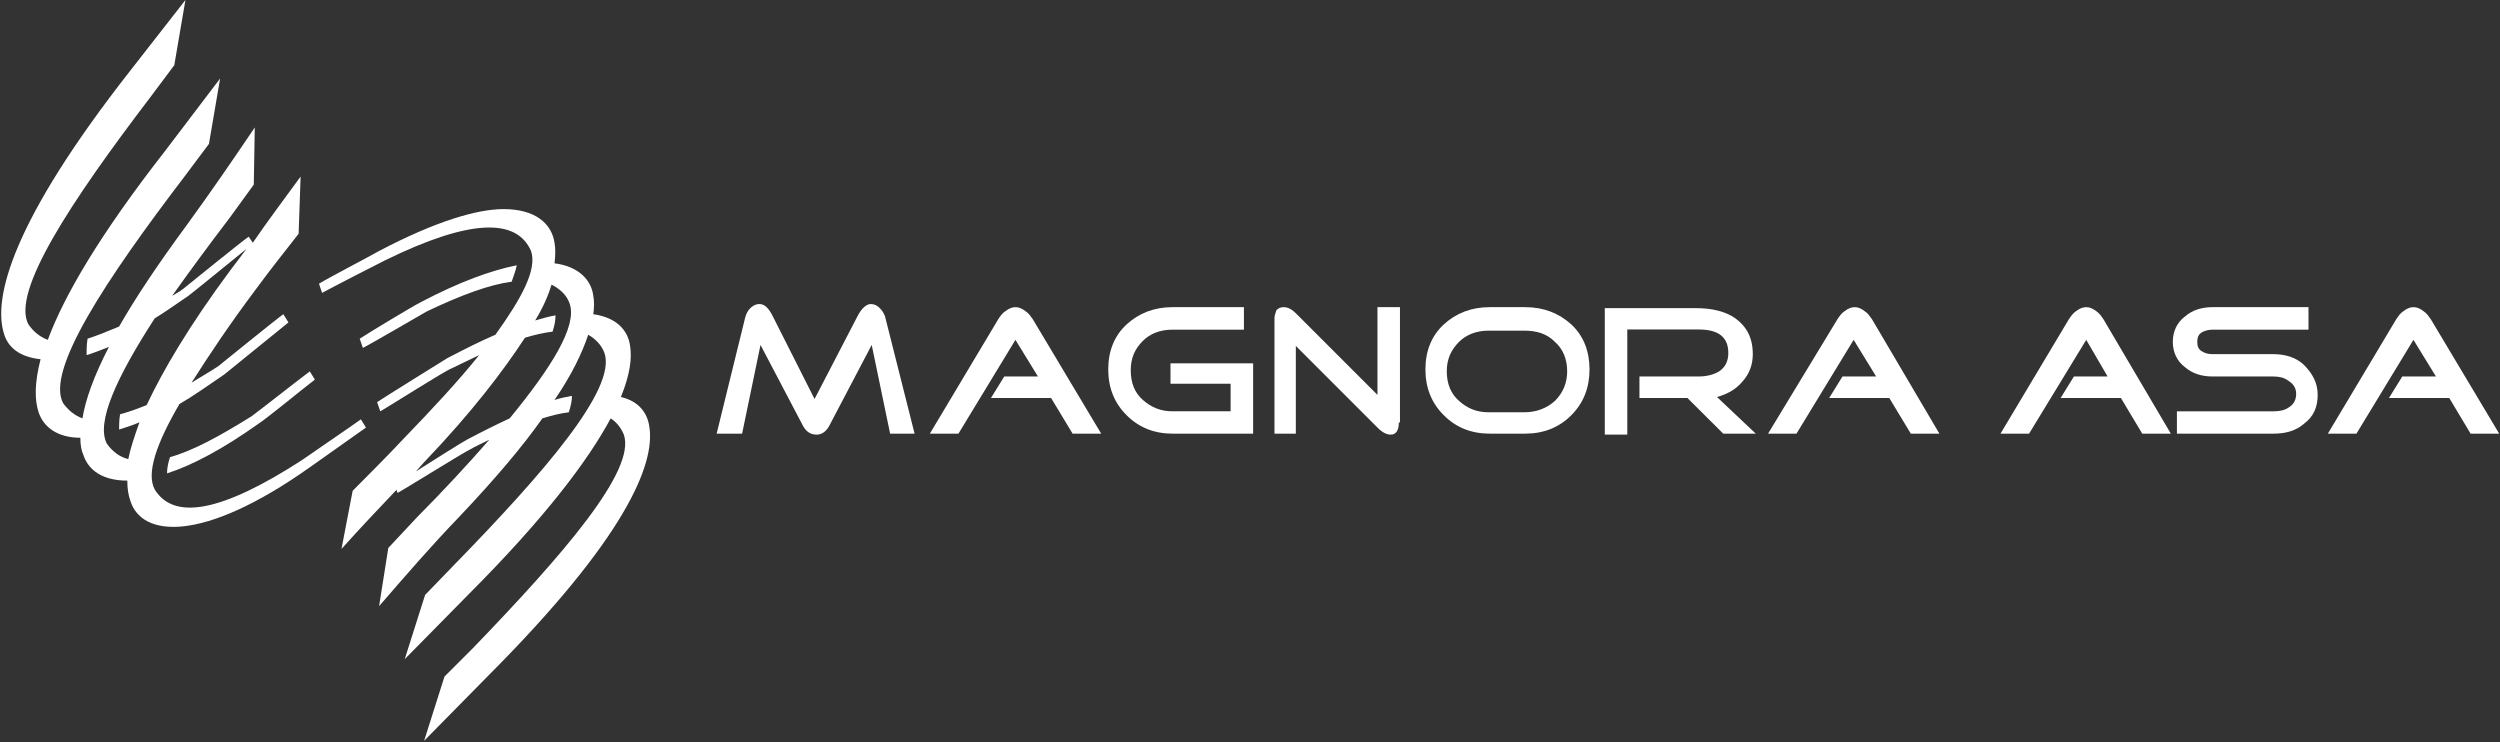
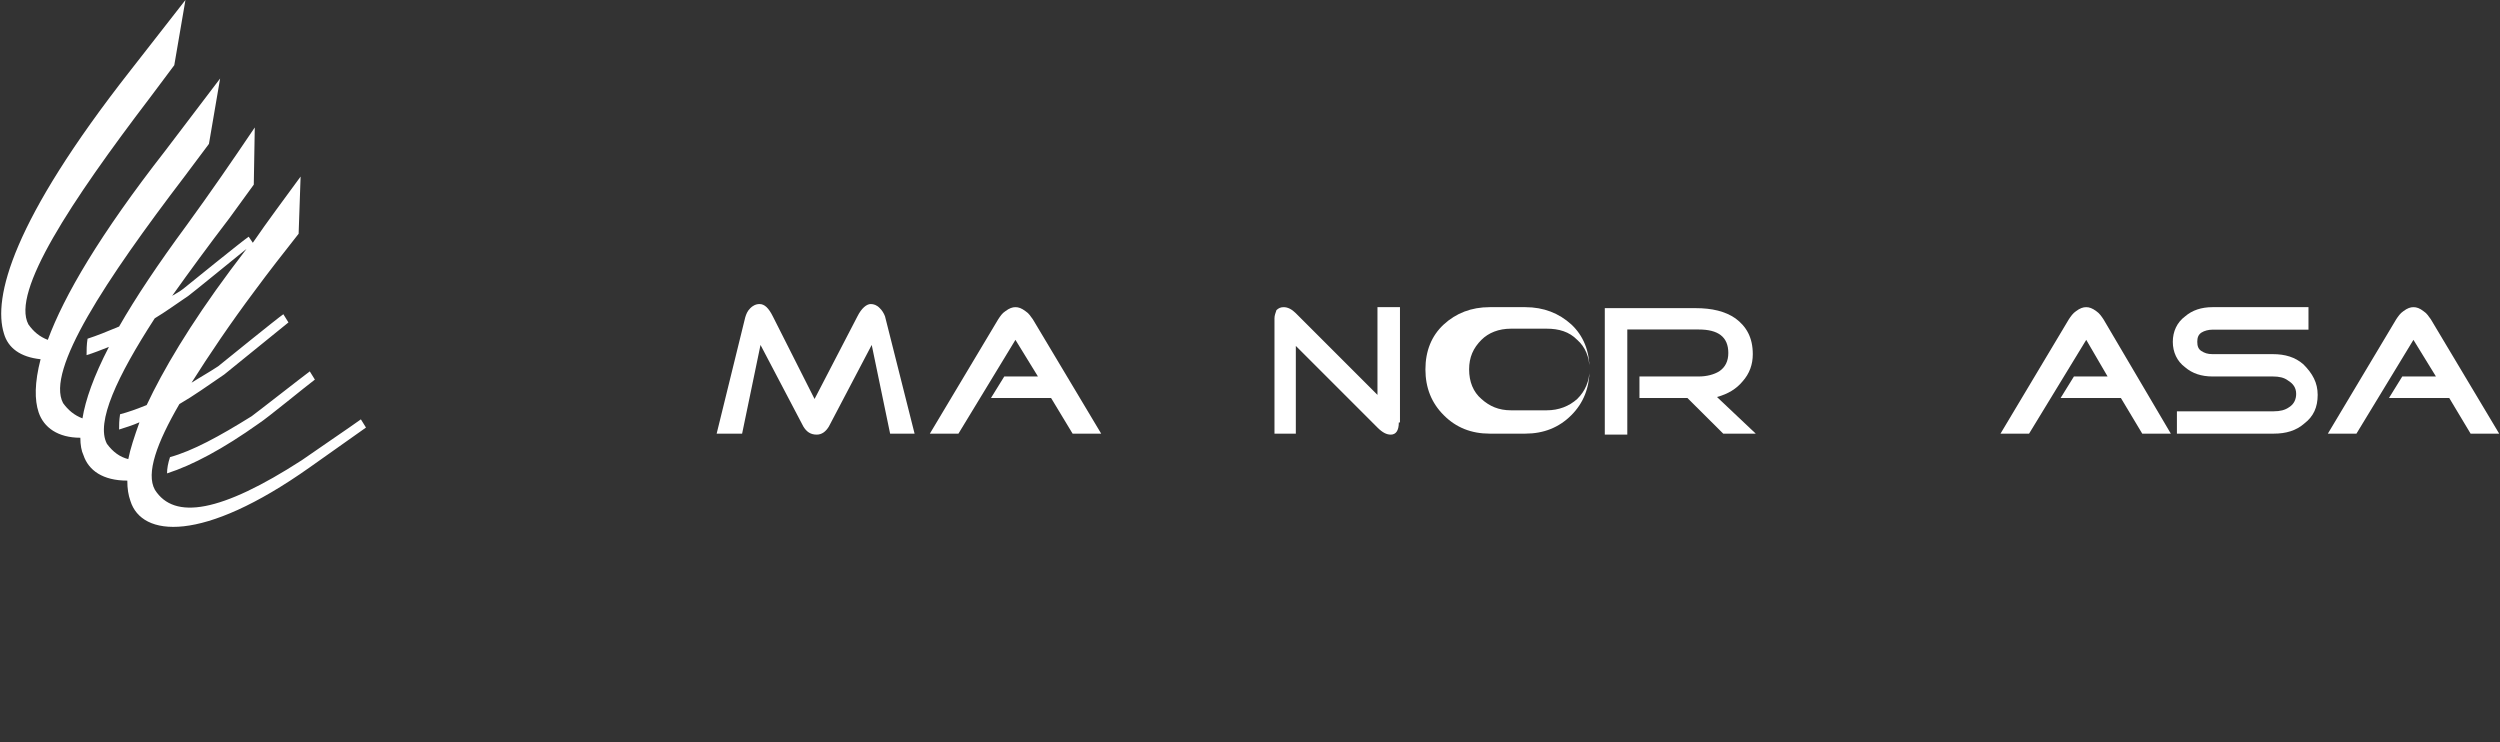
<svg xmlns="http://www.w3.org/2000/svg" version="1.2" viewBox="0 0 1522 452" width="1522" height="452">
  <rect x="0" y="0" width="1522" height="452" fill="#333333" stroke="none" />
  <style>.a{fill:#fff}</style>
  <path fill-rule="evenodd" class="a" d="m112.9 0l-6.8 39.7-14.9 19.9c-47.8 62.8-84.5 118.1-73.9 137.9 3.1 4.4 6.8 7.5 11.8 9.4 9.9-26.8 31.6-64 71.4-115l33.5-44.1-6.8 39.8-14.9 19.9c-47.8 62.7-84.5 118-73.9 137.9 3.1 4.3 6.8 7.4 11.8 9.3 1.8-11.2 6.8-25.5 16.1-43.5-4.9 1.9-9.3 3.7-13.6 5 0-3.1 0-6.2 0.6-10 5.6-1.8 11.8-4.3 19.2-7.4q14.9-26.1 41-61.5c14.9-20.5 27.3-38.5 41.6-59.7l-0.6 34.8-14.9 20.5c-12.4 16.2-24.2 32.3-34.8 47.2 1.9-1.2 4.4-2.4 6.8-4.3 3.1-2.5 36-29.2 39.8-31.7l2.5 3.7c9.3-13.6 19.2-26.7 29.1-40.3l-1.2 34.8c-9.3 11.8-18 22.9-26.7 34.7-14.9 19.9-27.9 39.2-38.5 56 5-3.2 10.6-6.3 16.2-10 3.1-2.5 36-29.2 39.7-31.7l3.1 5c-3.1 2.5-36 29.2-39.1 31.7-10 6.8-18.6 13-27.3 18-13.7 23.6-20.5 42.2-14.9 52.2 11.8 18.6 40.3 13.7 89.4-18 4.3-3.1 31-21.2 36-24.9l3.1 5c-4.4 3.1-29.8 21.1-34.2 24.2-65.8 46.6-102.4 42.3-109.2 20.5-1.3-3.7-1.9-7.4-1.9-12.4-14.9 0-23.6-6.2-26.7-15.5-1.2-2.5-1.9-6.2-1.9-10.6-13.6 0-22.3-6.2-25.4-15.5-2.5-7.5-2.5-18 1.2-32.3-12.4-1.3-19.8-6.9-22.3-15.6-6.8-21.7 4.9-68.3 77-160.2zm-34.8 279.5c1.2-6.2 3.7-13.7 6.8-22.4-4.3 1.9-8.7 3.2-12.4 4.4 0-2.5 0-5.6 0.6-9.3 5-1.3 10-3.1 16.2-5.6 9.9-21.1 26-48.5 50.9-82l9.9-13.1c-9.3 7.5-32.9 26.8-35.4 28.6-7.4 5-14.3 10-20.5 13.7-22.9 35.4-36 63.3-29.1 76.4q5.5 7.5 13 9.3zm110.5-53.4l3.1 5c-5 3.7-29.2 23.6-34.1 26.7-21.8 15.5-40.4 25.4-55.9 30.4 0-3.1 0.6-6.2 1.8-9.9 13.7-3.8 29.8-12.5 49.7-24.9 5-3.7 30.4-23.6 35.4-27.3z" />
-   <path fill-rule="evenodd" class="a" d="m306.6 127.3c19.2 0 29.2 8.7 31 20.5 0.6 3.2 0.6 7.5 0 12.5 14.3 1.8 22.4 9.9 23.6 19.8q0.9 4.7 0 11.2c13.7 1.9 21.1 9.4 22.4 19.3 1.2 7.4 0 17.4-5.6 31.1 10.5 2.4 16.1 9.3 17.3 18 3.8 23-14.9 68.3-98 151.6l-39.1 39.7 12.4-39.1 17.4-17.4c55.2-57.2 99.3-108.1 91.8-129.9-1.8-4.3-4.3-7.4-8-9.9-13.7 25.5-39.8 60.3-86.3 106.9l-39.1 39.7 12.4-39.1 17.4-18c55.2-56.6 99.3-107.5 91.8-129.3-1.8-4.9-5.6-8.7-9.9-11.1-3.7 11.1-9.9 24.2-20.5 39.7 3.7-1.2 6.8-1.8 10.6-2.5 0 3.1-0.7 6.2-1.9 10-5 0.6-9.9 1.8-16.1 3.7q-17.7 25.2-50.3 59.6c-18 18.7-32.3 35.4-49.1 54.7l5.6-35.4 17.4-18.6c16.1-16.2 31-32.3 44.1-47.3-3.7 1.9-8.1 3.8-12.4 6.3-3.8 1.8-39.8 24.2-43.5 26.1l-0.6-1.9c-11.2 11.8-22.4 23.6-33.5 36l6.8-35.4c10.5-10.6 21.1-21.1 31-31.7 17.4-18 33.6-35.4 46-50.9-5 2.5-10.6 5-16.8 8.1-3.7 1.2-39.7 24.2-43.4 26.1l-1.9-5.6c3.7-2.5 39.7-24.9 42.8-26.8 10.6-5.5 20.5-10.5 29.2-14.2 16.1-22.4 25.5-39.8 21.7-51-8.7-19.9-36.6-19.9-88.7 5.6-5 2.5-32.9 16.8-38.5 19.9l-1.9-5.6c5-3.1 32.3-17.4 36.6-19.9 34.2-18 59.6-25.5 75.8-25.5zm19.2 67.8c4.4-1.3 8.7-2.5 12.4-3.1 0 3.1-0.6 6.2-1.8 9.9q-7.5 0.9-16.8 3.7c-13 19.9-32.3 45.4-61.4 75.8l-5 5.6c11.8-7.5 28.5-18 31-19.3q14-7.4 26.1-13c25.5-31.1 41-55.9 36.6-69.6-1.8-5.6-6.2-9.3-11.1-11.8-1.9 6.2-5 13.7-10 21.8zm-11.2-33.6c-0.6 3.1-1.8 6.2-3.1 10-13.6 1.8-30.4 8-51.5 18-5.6 3.1-32.9 19.2-39.1 22.3l-1.9-5.6c5.6-3.7 32.3-19.8 37.3-22.3 23.6-12.4 42.8-19.3 58.3-22.4z" />
  <path class="a" d="m556.8 264h-14.9l-11.2-54-26.1 49.7c-1.9 3.1-4.3 4.9-7.4 4.9-3.8 0-6.2-1.8-8.1-4.9l-26.1-49.7-11.2 54h-15.5l17.4-70.8c0.6-1.9 1.2-3.7 3.1-5.6 1.2-1.2 3.1-2.5 5.6-2.5 3.1 0 5.6 2.5 8.1 7.5l25.4 50.3 26.1-50.3c2.5-5 5.6-7.5 8.1-7.5 1.8 0 3.7 0.6 5.5 2.5 1.3 1.2 2.5 3.1 3.2 5z" />
  <path class="a" d="m670.4 264h-17.4l-13.1-21.7h-36.6l8.1-13.1h20.5l-13.7-22.3-34.7 57.1h-17.4l41.6-69.6c1.2-1.8 2.4-3.7 4.3-4.9 2.5-1.9 4.4-2.5 6.2-2.5 1.9 0 3.7 0.6 6.2 2.5 1.9 1.2 3.1 3.1 4.4 4.9z" />
-   <path class="a" d="m762.9 264h-49.1q-16.7 0-27.9-11.2-11.2-11.1-11.2-27.9c0-11.2 3.7-20.5 11.2-27.4 7.4-6.8 16.7-10.5 27.9-10.5h43.5v13.7h-43.5c-7.4 0-13.6 2.4-18 6.8-5 5-7.4 10.5-7.4 18 0 7.5 2.4 13.7 7.4 18 5 4.4 10.6 6.9 18 6.9h35.4v-16.8h-36.6v-12.4h50.3z" />
  <path class="a" d="m851.6 257.2c0 5-1.8 7.4-4.9 7.4-2.5 0-5-1.2-8.1-4.3l-49.7-49.7v53.4h-13v-70.2c0-1.8 0.6-3.1 1.2-5 1.3-1.2 2.5-1.8 4.4-1.8q3.7 0 7.4 3.7l49.7 49.7v-53.4h13.7v70.2z" />
-   <path fill-rule="evenodd" class="a" d="m967.7 224.9q0 16.8-11.1 27.9-11.2 11.2-28 11.2h-21.7q-16.8 0-27.9-11.2-11.2-11.1-11.2-27.9c0-11.2 3.7-20.5 11.2-27.4 7.4-6.8 16.7-10.5 27.9-10.5h21.7c11.2 0 20.5 3.7 28 10.5 7.4 6.9 11.1 16.2 11.1 27.4zm-13.6 1.2c0-7.4-2.5-13.6-7.5-18-4.9-5-11.2-6.8-18.6-6.8h-21.7c-7.5 0-13.7 2.5-18 6.8-5 5-7.5 10.6-7.5 18 0 7.5 2.5 13.7 7.5 18 4.9 4.4 10.5 6.9 18 6.9h21.7c7.4 0 13.7-2.5 18.6-6.9 5-4.9 7.5-11.1 7.5-18z" />
+   <path fill-rule="evenodd" class="a" d="m967.7 224.9q0 16.8-11.1 27.9-11.2 11.2-28 11.2h-21.7q-16.8 0-27.9-11.2-11.2-11.1-11.2-27.9c0-11.2 3.7-20.5 11.2-27.4 7.4-6.8 16.7-10.5 27.9-10.5h21.7c11.2 0 20.5 3.7 28 10.5 7.4 6.9 11.1 16.2 11.1 27.4zc0-7.4-2.5-13.6-7.5-18-4.9-5-11.2-6.8-18.6-6.8h-21.7c-7.5 0-13.7 2.5-18 6.8-5 5-7.5 10.6-7.5 18 0 7.5 2.5 13.7 7.5 18 4.9 4.4 10.5 6.9 18 6.9h21.7c7.4 0 13.7-2.5 18.6-6.9 5-4.9 7.5-11.1 7.5-18z" />
  <path class="a" d="m1068.9 264h-19.8l-21.8-21.7h-29.2v-13.1h36.1c4.9 0 9.3-1.2 12.4-3.1q5.6-3.7 5.6-11.2c0-9.9-6.3-14.3-18-14.3h-43.5v64h-13.7v-77h55.3c9.9 0 18 1.9 24.2 6.2 6.8 5 10.6 11.8 10.6 21.8 0 6.2-1.9 11.8-6.3 16.7-3.7 4.4-8.6 7.5-15.5 9.4z" />
-   <path class="a" d="m1180.7 264h-17.4l-13.1-21.7h-36.6l8.1-13.1h20.5l-13.7-22.3-34.8 57.1h-17.3l42.2-69.6c1.2-1.8 2.5-3.7 4.3-4.9 2.5-1.9 4.4-2.5 6.2-2.5 1.9 0 3.8 0.6 6.2 2.5 1.9 1.2 3.1 3.1 4.4 4.9z" />
  <path class="a" d="m1321.6 264h-17.4l-13-21.7h-36.7l8.1-13.1h20.5l-13-22.3-34.8 57.1h-17.4l41.6-69.6c1.2-1.8 2.5-3.7 4.3-4.9 2.5-1.9 4.4-2.5 6.3-2.5 1.8 0 3.7 0.6 6.2 2.5 1.8 1.2 3.1 3.1 4.3 4.9z" />
  <path class="a" d="m1411 240.4c0 7.5-2.5 13.1-8.1 17.4-5 4.4-11.2 6.2-18.6 6.2h-59v-13.6h59c3.7 0 6.8-0.7 9.3-2.5 3.1-1.9 4.3-5 4.3-8.1 0-3.7-1.8-6.2-4.9-8.1-2.5-1.9-5.6-2.5-9.3-2.5h-36.7q-10.2 0-16.7-5.6c-5-3.7-7.5-9.3-7.5-15.5 0-6.2 2.5-11.8 7.5-15.5q6.5-5.6 16.7-5.6h58.4v13.7h-58.4c-2.4 0-4.9 0.6-6.8 1.8-1.9 1.3-2.5 3.1-2.5 5.6 0 2.5 0.6 4.4 2.5 5.6 1.9 1.2 3.7 1.9 6.8 1.9h36.7c7.4 0 13.6 1.8 18.6 6.2 5.6 5.6 8.7 11.2 8.7 18.6z" />
  <path class="a" d="m1521.5 264h-17.4l-13-21.7h-36.7l8.1-13.1h20.5l-13.7-22.3-34.7 57.1h-17.4l41.6-69.6c1.2-1.8 2.5-3.7 4.3-4.9 2.5-1.9 4.4-2.5 6.2-2.5 1.9 0 3.8 0.6 6.2 2.5 1.9 1.2 3.1 3.1 4.4 4.9z" />
</svg>